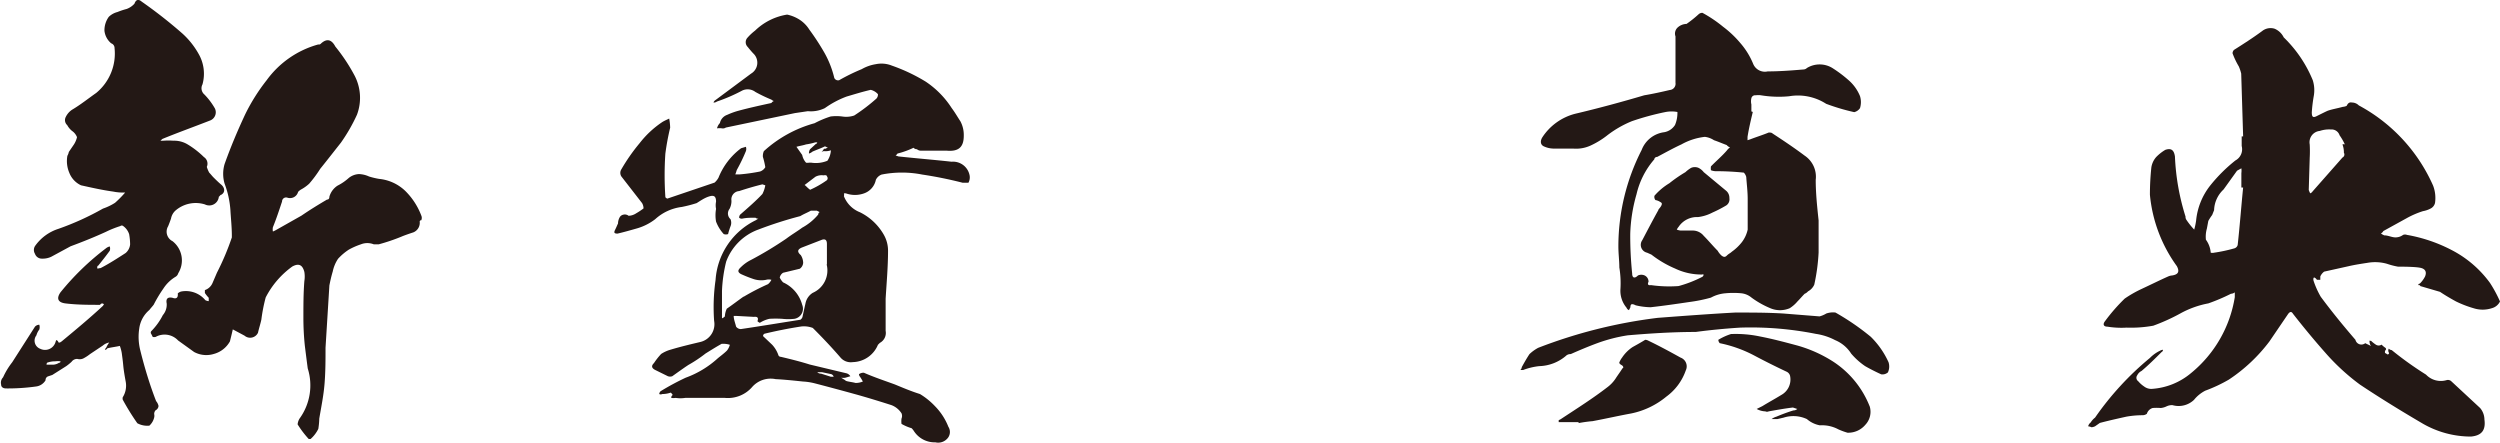
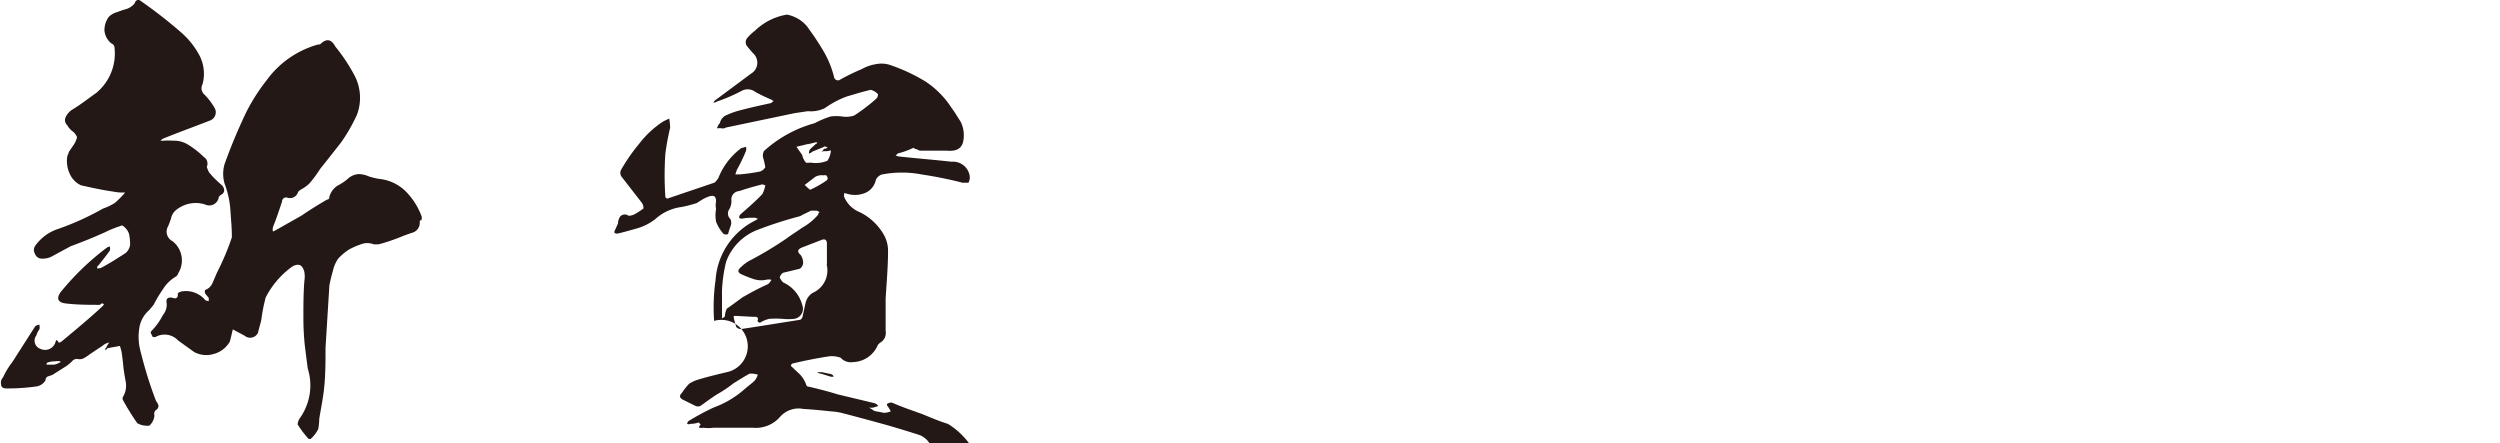
<svg xmlns="http://www.w3.org/2000/svg" width="155.82" height="27.63" viewBox="0 0 155.82 27.63">
  <g id="aea9a3b4-ade9-4b1b-b8f5-2f7f6d20aa5d" data-name="レイヤー 2">
    <g id="bfa2c012-9ed9-4f7b-9fcf-747644ff8713" data-name="製品画面">
      <g id="b8934d96-7574-4822-ba23-fba41098173b" data-name="サービス">
        <g>
          <path d="M9.73,25a.7.7,0,0,1,.15.3.32.32,0,0,1-.18.27.34.34,0,0,0-.09.24.44.44,0,0,1,0,.21,1,1,0,0,1-.3.51,1.3,1.3,0,0,1-.75-.15,14.93,14.93,0,0,1-.91-1.47.33.33,0,0,1,0-.15,1.36,1.36,0,0,0,.18-1c-.06-.33-.12-.67-.15-1s-.06-.51-.09-.75a2.5,2.5,0,0,0-.12-.45c-.27.06-.54.09-.78.15a.16.16,0,0,1-.15.09c0-.06.06-.09.09-.15a1.31,1.31,0,0,1,.18-.3.79.79,0,0,0-.39.18l-.81.54a2.5,2.5,0,0,1-.36.24.53.53,0,0,1-.43.06.43.43,0,0,0-.36.18,3.19,3.19,0,0,1-.33.27l-.87.55-.27.09a.24.24,0,0,0-.15.24.8.8,0,0,1-.6.39,12.77,12.77,0,0,1-1.87.12c-.18,0-.3-.09-.3-.24a.48.48,0,0,1,.12-.45,4.61,4.61,0,0,1,.57-.94l1.42-2.22a.38.38,0,0,1,.27-.12.51.51,0,0,1,0,.3,1,1,0,0,0-.18.36.54.54,0,0,0,.24.84.68.68,0,0,0,.93-.36l.06-.18c.06,0,.12.06.15.15h.09a.37.37,0,0,1,.09-.06c.87-.72,1.75-1.45,2.59-2.23a.43.43,0,0,1,.06-.09A.14.14,0,0,0,6.24,19c-.72,0-1.44,0-2.17-.09-.45-.06-.57-.3-.3-.69A16.33,16.33,0,0,1,6.6,15.48a.6.6,0,0,1,.24-.12.41.41,0,0,1,0,.27c-.24.33-.48.63-.72.93-.06,0-.06.09-.06.15s.12,0,.21,0c.54-.28,1.05-.61,1.56-.94a.8.8,0,0,0,.28-.54,3.74,3.74,0,0,0-.06-.63,1,1,0,0,0-.37-.51.14.14,0,0,0-.18,0,6.25,6.25,0,0,0-.9.36c-.72.33-1.47.63-2.2.9L3.2,16a1.22,1.22,0,0,1-.57.12.45.45,0,0,1-.45-.3.46.46,0,0,1,0-.48,2.84,2.84,0,0,1,1.47-1.08A17.08,17.08,0,0,0,6.42,13a3.45,3.45,0,0,0,.75-.36A6.39,6.39,0,0,0,7.8,12a3.17,3.17,0,0,1-.75-.06c-.66-.09-1.32-.24-2-.39a1.43,1.43,0,0,1-.73-.78,1.86,1.86,0,0,1-.12-1.06.78.78,0,0,0,.09-.24L4.61,9a1.45,1.45,0,0,0,.19-.45.85.85,0,0,0-.31-.39,1.2,1.2,0,0,1-.3-.36.42.42,0,0,1-.09-.51,1.12,1.12,0,0,1,.39-.45C5,6.54,5.49,6.15,6,5.79A3.18,3.18,0,0,0,7.14,3a.31.31,0,0,0-.21-.3,1.19,1.19,0,0,1-.42-.78,1.43,1.43,0,0,1,.27-.87,1.2,1.2,0,0,1,.54-.3A4.37,4.37,0,0,1,7.89.56,1.22,1.22,0,0,0,8.38.23c.09-.25.24-.31.45-.13a29.17,29.17,0,0,1,2.55,2,5,5,0,0,1,1,1.26,2.47,2.47,0,0,1,.24,1.9.51.51,0,0,0,.12.63,4.22,4.22,0,0,1,.66.88.55.55,0,0,1-.33.75c-1,.39-2,.75-2.95,1.14L10,8.77l.18,0a4.43,4.43,0,0,1,.63,0,1.63,1.63,0,0,1,.85.21,5.45,5.45,0,0,1,1.05.81.49.49,0,0,1,.18.61,1.84,1.84,0,0,0,.15.36c.09.09.18.21.27.3s.3.3.48.45.3.45,0,.63c-.06,0-.09.09-.15.12a.6.6,0,0,1-.87.48,1.93,1.93,0,0,0-1.84.39.89.89,0,0,0-.27.49c-.06.18-.12.33-.18.48a.66.66,0,0,0,.27.93,1.52,1.52,0,0,1,.36,2,.38.38,0,0,1-.15.21,2.33,2.33,0,0,0-.78.75,8.4,8.4,0,0,0-.6,1c-.09.12-.18.21-.27.33a1.82,1.82,0,0,0-.63,1.15,3.42,3.42,0,0,0,.06,1.35C9,22.88,9.34,24,9.73,25ZM2.9,22.73c.15,0,.27,0,.42,0a.74.74,0,0,0,.36-.12.08.08,0,0,0,.09-.09,1.23,1.23,0,0,0-.33,0,1.4,1.4,0,0,0-.51.09C2.93,22.61,2.9,22.67,2.9,22.73Zm23.35-9a.08.08,0,0,0-.09.09.64.64,0,0,1-.39.66c-.27.09-.54.18-.75.27a11.85,11.85,0,0,1-1.42.48h-.3a1.08,1.08,0,0,0-.81,0,4.34,4.34,0,0,0-.75.33,3.46,3.46,0,0,0-.67.57,2.24,2.24,0,0,0-.33.79c-.09.3-.15.57-.21.87l-.24,3.88c0,.75,0,1.47-.06,2.23s-.21,1.47-.33,2.19a4.76,4.76,0,0,1-.06.64,2,2,0,0,1-.48.63h-.12a6.07,6.07,0,0,1-.69-.91.85.85,0,0,1,.12-.36,3.52,3.52,0,0,0,.51-3.13c-.06-.45-.12-.93-.18-1.41a17,17,0,0,1-.09-1.75c0-.75,0-1.53.06-2.28a1.78,1.78,0,0,0,0-.57c-.12-.46-.36-.55-.75-.34a5.42,5.42,0,0,0-1.66,1.93,10.21,10.21,0,0,0-.27,1.38c-.06.28-.15.55-.21.82a.54.54,0,0,1-.84.18l-.73-.39c-.06.27-.12.51-.18.75a1.63,1.63,0,0,1-1,.78,1.6,1.6,0,0,1-1.23-.12l-1-.72A1.15,1.15,0,0,0,9.7,21a.38.38,0,0,1-.18,0l-.09-.18a.14.14,0,0,1,0-.18,4,4,0,0,0,.72-1,1,1,0,0,0,.24-.72q-.09-.45.36-.36c.24.09.36,0,.33-.27a.48.48,0,0,1,.21-.12,1.58,1.58,0,0,1,1.51.54.56.56,0,0,0,.21.06c0-.06,0-.12,0-.21a2.1,2.1,0,0,1-.24-.3c0-.06,0-.12,0-.18a.79.79,0,0,0,.48-.45l.27-.63a16.09,16.09,0,0,0,.93-2.2v-.12c0-.54-.06-1.05-.09-1.6A5.78,5.78,0,0,0,14,11.45a2.15,2.15,0,0,1,0-1.23c.39-1.09.82-2.11,1.3-3.13A11.86,11.86,0,0,1,16.62,5a5.91,5.91,0,0,1,3.22-2.23A.16.16,0,0,0,20,2.72q.54-.5.9.18A11.15,11.15,0,0,1,22.1,4.71a3,3,0,0,1,.15,2.44,10.74,10.74,0,0,1-1,1.74c-.45.57-.87,1.11-1.29,1.63a7.48,7.48,0,0,1-.69.93,2.48,2.48,0,0,1-.45.33.83.83,0,0,0-.24.18.52.52,0,0,1-.67.36.25.25,0,0,0-.33.24c-.18.54-.36,1.09-.57,1.6a.67.67,0,0,0,0,.27,1.77,1.77,0,0,0,.24-.12l1.54-.87c.54-.37,1.08-.7,1.59-1,.12,0,.15-.09.15-.18a1.21,1.21,0,0,1,.51-.69,3.18,3.18,0,0,0,.7-.48,1.1,1.1,0,0,1,.63-.24A1.63,1.63,0,0,1,23,11a4.8,4.8,0,0,0,.63.15,2.74,2.74,0,0,1,1.63.75,4.29,4.29,0,0,1,1,1.54A.35.35,0,0,1,26.25,13.74Z" style="fill: #231815" />
-           <path d="M60.36,11.39H60a25,25,0,0,0-2.52-.51,6.53,6.53,0,0,0-2.53,0,.65.65,0,0,0-.36.33,1.13,1.13,0,0,1-.73.84,1.66,1.66,0,0,1-1.14,0H52.6a.38.38,0,0,1,0,.18,1.76,1.76,0,0,0,1,1,3.49,3.49,0,0,1,1.48,1.39,2,2,0,0,1,.27,1c0,1-.09,2-.15,3,0,.66,0,1.32,0,2a.7.7,0,0,1-.36.75l-.12.12a1.74,1.74,0,0,1-1.57,1.08.84.84,0,0,1-.75-.27c-.57-.66-1.14-1.26-1.74-1.86a1.55,1.55,0,0,0-.73-.09c-.78.12-1.53.27-2.28.45a.16.16,0,0,0-.09.15l.57.54a1.83,1.83,0,0,1,.39.66.16.16,0,0,0,.15.09c.63.15,1.23.3,1.8.48l2.26.54a.41.41,0,0,1,.27.19l-.3.09a.67.67,0,0,1-.27,0c.12.09.21.12.27.18s.42.09.63.15a1.2,1.2,0,0,0,.45-.09,2.64,2.64,0,0,0-.18-.3.24.24,0,0,1-.06-.16.51.51,0,0,1,.3-.09c.64.28,1.27.49,1.93.73.51.21,1,.42,1.57.6a4.44,4.44,0,0,1,.93.75,3.84,3.84,0,0,1,.84,1.29.6.6,0,0,1-.09.76.76.76,0,0,1-.72.21,1.54,1.54,0,0,1-1.33-.69,1.12,1.12,0,0,0-.15-.19,2.85,2.85,0,0,1-.63-.27,1.23,1.23,0,0,1,0-.33.43.43,0,0,0,0-.33,1.3,1.3,0,0,0-.63-.51c-.75-.24-1.53-.48-2.29-.69s-1.65-.45-2.46-.66a3.72,3.72,0,0,0-.76-.12c-.57-.06-1.14-.12-1.71-.15a1.54,1.54,0,0,0-1.45.48,2,2,0,0,1-1.71.69c-.81,0-1.63,0-2.47,0a2,2,0,0,1-.6,0,.83.83,0,0,1-.27,0s0,0,0,0a.18.18,0,0,1,.09-.18.65.65,0,0,0-.12-.15,1.7,1.7,0,0,1-.54.09.19.19,0,0,1-.18,0,.26.26,0,0,1,.09-.18,15.62,15.62,0,0,1,1.56-.84,6,6,0,0,0,2-1.21c.18-.15.39-.3.57-.48a1,1,0,0,0,.18-.36,1.4,1.4,0,0,0-.51-.06c-.33.18-.66.39-1,.6a8.45,8.45,0,0,1-1.08.72c-.36.24-.69.48-1,.7a.42.42,0,0,1-.27,0l-.75-.37q-.4-.18-.12-.45a4.18,4.18,0,0,1,.45-.57,2.17,2.17,0,0,1,.6-.27c.6-.18,1.23-.33,1.86-.48A1.14,1.14,0,0,0,44.51,20a12,12,0,0,1,.09-2.55,4.47,4.47,0,0,1,2.52-3.73,1,1,0,0,1,.15-.09.25.25,0,0,1-.18-.06c-.3,0-.57,0-.84.06a.25.25,0,0,1-.18-.06.31.31,0,0,1,.06-.19c.48-.42,1-.87,1.39-1.29a1.91,1.91,0,0,0,.18-.54l-.18-.06c-.49.12-1,.27-1.45.42a.52.52,0,0,0-.48.6,1.06,1.06,0,0,1-.12.51.47.47,0,0,0,.06.64.58.58,0,0,1,0,.45,4.27,4.27,0,0,0-.15.48.41.41,0,0,1-.27,0,2.39,2.39,0,0,1-.48-.78,2.3,2.3,0,0,1,0-.79,1.14,1.14,0,0,1,0-.45c0-.33-.12-.42-.42-.33s-.55.27-.79.42a8.42,8.42,0,0,1-.93.24,3,3,0,0,0-1.65.76,3.4,3.4,0,0,1-1.12.57c-.42.12-.84.24-1.23.33-.21,0-.24-.06-.15-.24s.12-.27.18-.39a.8.8,0,0,1,.09-.36.34.34,0,0,1,.24-.19.38.38,0,0,1,.33.07.92.92,0,0,0,.48-.16,3.91,3.91,0,0,0,.45-.3.68.68,0,0,0-.09-.33L38.73,11a.41.41,0,0,1,0-.45,11.6,11.6,0,0,1,1.14-1.63A6,6,0,0,1,41.29,7.6c.15-.09.3-.15.42-.21a3.68,3.68,0,0,1,.06.57,15.35,15.35,0,0,0-.3,1.62,20,20,0,0,0,0,2.68c0,.06.06.09.12.12l2.95-1a1.17,1.17,0,0,0,.24-.3,4.28,4.28,0,0,1,1.41-1.84l.3-.09a.41.41,0,0,1,0,.27,10.78,10.78,0,0,1-.57,1.18,2.83,2.83,0,0,1-.09.27h.27a11,11,0,0,0,1.27-.18.6.6,0,0,0,.33-.27,4.94,4.94,0,0,0-.15-.64.76.76,0,0,1,.06-.36,7.72,7.72,0,0,1,3.16-1.74,6.07,6.07,0,0,1,1-.42,2.88,2.88,0,0,1,.72,0,1.57,1.57,0,0,0,.75-.06,11.36,11.36,0,0,0,1.39-1.06.37.37,0,0,0,.09-.27.87.87,0,0,0-.45-.27c-.52.12-1,.27-1.51.42a5.84,5.84,0,0,0-1.35.72,2,2,0,0,1-1.06.19l-.81.12-4.3.9A.32.32,0,0,1,45,8,1.08,1.08,0,0,0,44.69,8a.72.72,0,0,1,.18-.33.7.7,0,0,1,.45-.51A4.64,4.64,0,0,1,46,6.91c.66-.18,1.39-.34,2.08-.49a.3.3,0,0,1,.15-.12.66.66,0,0,1-.15-.09,9.72,9.72,0,0,1-1-.48.79.79,0,0,0-.81-.09,10.61,10.61,0,0,1-1.59.69.29.29,0,0,1-.21.06.3.3,0,0,1,.12-.15l2.22-1.65A.79.79,0,0,0,47,3.38c-.15-.15-.27-.3-.42-.48a.41.41,0,0,1,0-.54,3.3,3.3,0,0,1,.48-.45,3.71,3.71,0,0,1,2-1,2.3,2.3,0,0,1,.84.36,2,2,0,0,1,.54.57,14.88,14.88,0,0,1,.94,1.44A6,6,0,0,1,52,4.86.26.26,0,0,0,52.3,5a12.26,12.26,0,0,1,1.41-.69A2.56,2.56,0,0,1,54.59,4a1.74,1.74,0,0,1,1,.09,10.93,10.93,0,0,1,2.11,1,5.66,5.66,0,0,1,1.62,1.65c.21.28.36.55.54.82a1.81,1.81,0,0,1,.21.9c0,.72-.33,1-1.08.93-.51,0-1.05,0-1.57,0a.37.37,0,0,1-.27-.09.27.27,0,0,1-.21-.09,5.26,5.26,0,0,1-1,.36s-.06.09-.12.12l.18.06c1.11.12,2.23.21,3.31.33a1.05,1.05,0,0,1,1.11.79A.69.69,0,0,1,60.36,11.39Zm-14,7.1a14.55,14.55,0,0,1,1.51-.78.83.83,0,0,0,.21-.27.62.62,0,0,0-.33,0,1.53,1.53,0,0,1-.82-.06,7.81,7.81,0,0,1-.75-.3c-.21-.12-.21-.24,0-.43a2.4,2.4,0,0,1,.63-.45A22.9,22.9,0,0,0,49,14.88c.36-.27.72-.48,1-.69a3.45,3.45,0,0,0,1-.82.16.16,0,0,1,.09-.15l-.18-.09h-.37c-.21.12-.45.21-.66.34a25,25,0,0,0-2.62.84,3.36,3.36,0,0,0-2,2A9,9,0,0,0,45,18.13V19.6c0,.09,0,.15,0,.24a.46.46,0,0,0,.18-.12,1.26,1.26,0,0,1,.12-.48C45.65,19,46,18.73,46.34,18.49Zm5.18-2V15.21c0-.24-.09-.33-.3-.27L50,15.42c-.3.12-.33.27-.09.48a.91.91,0,0,1,.15.48.49.49,0,0,1-.21.37L48.81,17a.46.46,0,0,0-.21.3,1.08,1.08,0,0,0,.21.3A2.15,2.15,0,0,1,50,19a.64.64,0,0,1-.48.87,3.39,3.39,0,0,1-.78,0,6.78,6.78,0,0,0-.78,0,1.86,1.86,0,0,0-.6.25.48.48,0,0,1-.15-.1c.08-.21,0-.3-.22-.27l-1.11-.06h-.15c0,.21.09.43.15.67a.37.37,0,0,0,.3.15c1.23-.18,2.47-.39,3.7-.58a.31.31,0,0,0,.15-.24l.18-.81a1,1,0,0,1,.45-.63A1.52,1.52,0,0,0,51.52,16.47Zm.27-7.13a1,1,0,0,1-.45.06.26.26,0,0,0-.18.09,1.66,1.66,0,0,0,.18-.24c.06,0,.09,0,.09,0a.51.51,0,0,1,.15-.06l-.18-.09c-.24.12-.51.21-.78.33a.59.59,0,0,1-.22.12.48.48,0,0,1,.07-.27l.36-.33s.06,0,.09-.09a.33.33,0,0,0-.15,0,3.61,3.61,0,0,1-.55.12c-.18.06-.39.09-.6.15l.36.51a1,1,0,0,0,.24.48.45.45,0,0,0,.18,0q.1,0,.15,0a1.89,1.89,0,0,0,1-.12A1.31,1.31,0,0,0,51.79,9.34Zm-1.32,2.47a6,6,0,0,0,1.05-.6.18.18,0,0,0,0-.24c0-.06-.09-.09-.21-.06a.81.81,0,0,0-.51.09l-.67.51C50.25,11.6,50.34,11.72,50.47,11.81Zm.45,11.37a.34.34,0,0,0,.24.09l.6.19s.09,0,.18,0a.24.24,0,0,0-.15-.16l-.57-.12Z" style="fill: #231815" />
-           <path d="M117.67,23.21a.51.51,0,0,1-.42.12c-.33-.15-.69-.33-1-.51a4.36,4.36,0,0,1-.87-.78,2.16,2.16,0,0,0-1-.84,3.74,3.74,0,0,0-1.2-.39,20.76,20.76,0,0,0-4.72-.39c-.94.06-1.87.15-2.77.27-1.42,0-2.83.09-4.24.21a9.87,9.87,0,0,0-1.87.48c-.57.21-1.14.45-1.68.69a.41.41,0,0,0-.31.12,2.67,2.67,0,0,1-1.65.63,4,4,0,0,0-1,.24h-.18a.26.26,0,0,0,.09-.18c.15-.27.3-.54.48-.81a2.5,2.5,0,0,1,.54-.39,31,31,0,0,1,7.46-1.87c1.6-.12,3.19-.24,4.82-.33,1,0,2,0,3,.06l2.26.18a1.6,1.6,0,0,0,.42-.18,1.28,1.28,0,0,1,.57-.06,15.29,15.29,0,0,1,2.2,1.51,5.25,5.25,0,0,1,1.11,1.59A.87.87,0,0,1,117.67,23.21ZM96.13,8.56a3.48,3.48,0,0,1,2.05-1.47c1.44-.34,2.88-.73,4.3-1.15.54-.09,1.08-.21,1.59-.33a.39.39,0,0,0,.36-.45c0-1,0-1.93,0-2.89a.52.52,0,0,1,.15-.57.86.86,0,0,1,.54-.21,7.3,7.3,0,0,0,.75-.6.34.34,0,0,1,.24-.09,8.08,8.08,0,0,1,1.29.87,6.38,6.38,0,0,1,1.06,1A4.68,4.68,0,0,1,109.28,4a.79.79,0,0,0,.9.45c.75,0,1.51-.06,2.23-.12a.32.32,0,0,0,.21-.09,1.52,1.52,0,0,1,1.59,0,7.9,7.9,0,0,1,1,.75,2.64,2.64,0,0,1,.72,1,1.27,1.27,0,0,1,0,.75.61.61,0,0,1-.36.25,13.05,13.05,0,0,1-1.75-.52A3.25,3.25,0,0,0,111.51,6a6.83,6.83,0,0,1-1.75-.06,1.12,1.12,0,0,0-.33,0,.24.24,0,0,0-.27.18.85.85,0,0,0,0,.39v.4c0,.06.06.06.09.06-.12.51-.24,1-.33,1.56v.21l.18-.06c.39-.15.78-.27,1.14-.42.09,0,.18,0,.24.06.69.45,1.36.9,2,1.38a1.58,1.58,0,0,1,.69,1.51c0,.84.09,1.68.18,2.53v2a12,12,0,0,1-.27,2,.88.88,0,0,1-.39.42.54.54,0,0,1-.21.15c-.15.15-.3.33-.45.48a2.1,2.1,0,0,1-.48.42,1.54,1.54,0,0,1-1.21,0,5.6,5.6,0,0,1-1.17-.66,1.19,1.19,0,0,0-.63-.27,5.23,5.23,0,0,0-1,0,2.25,2.25,0,0,0-.9.27,9.35,9.35,0,0,1-1.32.27c-.81.12-1.63.24-2.44.33a4.37,4.37,0,0,1-.93-.12c-.24-.12-.33-.09-.33.12l-.09.18a.25.25,0,0,1-.15-.15A1.64,1.64,0,0,1,101,18a6,6,0,0,0-.07-1.33c0-.42-.06-.87-.06-1.32a13.19,13.19,0,0,1,1.45-6,1.74,1.74,0,0,1,1.41-1.11,1,1,0,0,0,.67-.45,1.94,1.94,0,0,0,.15-.81,2,2,0,0,0-.73,0,16.68,16.68,0,0,0-2.1.57,6.56,6.56,0,0,0-1.6.93,5.18,5.18,0,0,1-1,.6,2.17,2.17,0,0,1-1.08.18c-.4,0-.82,0-1.24,0a1.48,1.48,0,0,1-.6-.15C96,9,96,8.77,96.13,8.56Zm8.94,14.53a3.4,3.4,0,0,1-1.21,1.63,5,5,0,0,1-2.19,1.05c-.82.15-1.6.33-2.41.48a8.66,8.66,0,0,0-.87.12v-.06l-1.18,0h-.06s0-.06,0-.12l.12-.06c1-.66,2-1.29,2.92-2a2.18,2.18,0,0,0,.51-.54c.12-.19.28-.4.43-.64.06,0,.06-.09,0-.15s-.25-.12-.19-.24.09-.18.16-.27a2.31,2.31,0,0,1,.66-.66c.27-.15.54-.3.78-.45a.43.43,0,0,1,.21.06c.69.33,1.35.69,2,1.05A.58.58,0,0,1,105.07,23.09ZM104.8,9c-.52.24-1,.51-1.51.78-.12,0-.18.09-.18.15A5.05,5.05,0,0,0,102,12.11a9.87,9.87,0,0,0-.39,2.47,22.82,22.82,0,0,0,.12,2.47c0,.27.15.33.36.12a.51.51,0,0,1,.42,0,.43.43,0,0,1,.24.39c-.09.18,0,.24.15.21a8.08,8.08,0,0,0,1.72.06,7.42,7.42,0,0,0,1.47-.57.16.16,0,0,0,.09-.15.11.11,0,0,0-.09,0,3.79,3.79,0,0,1-1.68-.37,6.59,6.59,0,0,1-1.48-.87l-.27-.12a.5.5,0,0,1-.3-.78c.33-.63.66-1.26,1-1.87,0-.06.12-.15.18-.27s.06-.18-.06-.24a.78.78,0,0,0-.3-.12.31.31,0,0,1-.06-.27,3.9,3.9,0,0,1,.93-.78,8.41,8.41,0,0,1,1-.69,1.87,1.87,0,0,1,.36-.27.59.59,0,0,1,.45,0,.94.94,0,0,1,.33.27l1.41,1.17a.58.58,0,0,1,.19.45.46.46,0,0,1-.19.45,7.92,7.92,0,0,1-.87.45,2.6,2.6,0,0,1-.9.28,1.37,1.37,0,0,0-1.2.6.93.93,0,0,0-.12.18.93.93,0,0,0,.24.06h.78a.88.88,0,0,1,.66.33c.3.3.57.63.87.93a1.17,1.17,0,0,0,.24.3c.12.09.21.12.33,0s.22-.15.31-.24a3,3,0,0,0,.63-.6,2,2,0,0,0,.36-.78c0-.63,0-1.27,0-1.9h0c0-.48-.06-.93-.09-1.38a.61.61,0,0,0-.15-.27,17.24,17.24,0,0,0-1.78-.09.88.88,0,0,1-.27-.06.75.75,0,0,1,0-.24c.33-.34.69-.64,1-1a.66.66,0,0,1,.19-.18.54.54,0,0,1-.21-.15c-.25-.09-.52-.21-.79-.3a1.31,1.31,0,0,0-.57-.21A3.86,3.86,0,0,0,104.8,9Zm11.73,16.31a1.18,1.18,0,0,1-.27,1.17,1.39,1.39,0,0,1-1.11.49,4.37,4.37,0,0,1-.57-.21,2.15,2.15,0,0,0-1.15-.25,1.7,1.7,0,0,1-.81-.39,2,2,0,0,0-1.45-.09l-.39.09h-.36a.94.94,0,0,1,.3-.15,11,11,0,0,1,1.06-.39.34.34,0,0,0,.24-.09l-.27-.09c-.51.06-1,.15-1.51.24a.25.25,0,0,1-.21,0,1.22,1.22,0,0,1-.54-.15l.36-.18c.39-.24.78-.45,1.17-.69a1.1,1.1,0,0,0,.55-1.2.39.39,0,0,0-.21-.25c-.7-.33-1.36-.66-2-1a8.05,8.05,0,0,0-2.17-.78.32.32,0,0,1-.09-.21,3.54,3.54,0,0,1,.79-.36,7.3,7.3,0,0,1,1.8.15c.78.15,1.57.36,2.35.57a8.3,8.3,0,0,1,2.22,1A5.92,5.92,0,0,1,116.53,25.32Z" style="fill: #231815" />
-           <path d="M155.82,18.79a.79.79,0,0,1-.51.42,1.85,1.85,0,0,1-1.14,0,6.82,6.82,0,0,1-1.09-.42c-.33-.18-.69-.39-1-.6l-1.23-.36c0-.06-.06-.06-.12-.06a.08.08,0,0,1,.09-.09,1.75,1.75,0,0,0,.33-.45c.12-.3,0-.48-.3-.54s-.94-.07-1.39-.07a4.64,4.64,0,0,1-.69-.18,2.73,2.73,0,0,0-1.2-.06c-.39.06-.79.12-1.18.21l-1.53.34a.76.76,0,0,0-.24.3v.21h-.21s-.06-.09-.12-.12a.06.06,0,0,0-.09,0,.32.32,0,0,0,0,.18,5.25,5.25,0,0,0,.45,1c.69.93,1.41,1.81,2.16,2.68a.38.38,0,0,0,.61.21l.12.06a1.77,1.77,0,0,1,.24.12.48.48,0,0,1-.09-.24c0-.06,0-.09-.06-.09h.15a2.1,2.1,0,0,0,.3.24.32.32,0,0,0,.36,0,1.3,1.3,0,0,0,.21.18c.09.06.09.12,0,.21V22a.66.66,0,0,1,.15.09c.09,0,.12-.06.09-.12a.23.23,0,0,1,0-.24.26.26,0,0,0,.18.09,21.36,21.36,0,0,0,2.14,1.53,1.27,1.27,0,0,0,1.29.34.31.31,0,0,1,.27.06l1.81,1.68a1.13,1.13,0,0,1,.27.72c.09.67-.18,1-.84,1.06A6,6,0,0,1,151,26.4c-1.33-.78-2.65-1.59-3.91-2.43a13.54,13.54,0,0,1-2.17-2c-.69-.78-1.36-1.59-2-2.41-.09-.15-.18-.15-.3,0l-1.17,1.72a10.26,10.26,0,0,1-2.53,2.38,9.35,9.35,0,0,1-1.47.69,2.17,2.17,0,0,0-.7.57,1.39,1.39,0,0,1-1.35.33.83.83,0,0,0-.39.09,1.06,1.06,0,0,1-.33.09,3.09,3.09,0,0,0-.51,0,.54.54,0,0,0-.36.36.45.45,0,0,1-.28.09,5.86,5.86,0,0,0-1,.09c-.54.12-1.08.24-1.65.39l-.3.21a.6.6,0,0,1-.22.06.76.76,0,0,0-.21-.06.43.43,0,0,1,.16-.24,1.1,1.1,0,0,1,.27-.3A18.46,18.46,0,0,1,134,22.31a2.22,2.22,0,0,1,.63-.45.43.43,0,0,1,.18-.06c0,.06,0,.09-.09.15-.39.39-.78.78-1.24,1.17a.59.59,0,0,0-.27.27.26.26,0,0,0,.06.37,1.76,1.76,0,0,0,.37.33.74.74,0,0,0,.45.15,4.22,4.22,0,0,0,2.49-1,7.67,7.67,0,0,0,2.71-4.72v-.3a.4.4,0,0,1-.24.09,11.7,11.7,0,0,1-1.41.6,5.81,5.81,0,0,0-1.75.63,12,12,0,0,1-1.68.76,7.74,7.74,0,0,1-1.66.12,5.46,5.46,0,0,1-1.2-.06c-.24,0-.3-.15-.15-.34a11.2,11.2,0,0,1,1.23-1.41,7.29,7.29,0,0,1,1.05-.6c.58-.27,1.12-.54,1.66-.78a.71.71,0,0,1,.24-.06c.39-.06.48-.24.3-.58A9,9,0,0,1,134,12.14a16.32,16.32,0,0,1,.09-1.71,1.27,1.27,0,0,1,.3-.64,2.69,2.69,0,0,1,.57-.45c.36-.12.54,0,.6.42a14.4,14.4,0,0,0,.66,3.74.32.32,0,0,0,.06.21,4.67,4.67,0,0,0,.48.6,3.86,3.86,0,0,0,.12-.57,4.17,4.17,0,0,1,.85-2.14A9.8,9.8,0,0,1,139.33,10a.79.79,0,0,0,.39-.9v-.6h.09l-.12-3.91a2.64,2.64,0,0,0-.15-.45,4.81,4.81,0,0,1-.39-.82.32.32,0,0,1,.09-.21c.57-.36,1.18-.75,1.75-1.17a.84.84,0,0,1,.78-.15,1.11,1.11,0,0,1,.57.54A7.86,7.86,0,0,1,144.15,5a2.06,2.06,0,0,1,.06,1,9.18,9.18,0,0,0-.12,1c0,.27.06.36.3.24s.42-.21.63-.31.69-.18,1-.27a.71.71,0,0,0,.24-.06c.09-.18.18-.24.33-.21a.61.61,0,0,1,.43.18,10.48,10.48,0,0,1,4.63,5,2.15,2.15,0,0,1,.12,1.08.53.53,0,0,1-.3.36,1.58,1.58,0,0,1-.45.15,5.47,5.47,0,0,0-1,.43l-1.47.81a.36.36,0,0,1-.15.15.75.75,0,0,0,.21.12c.21,0,.39.09.6.12a.79.79,0,0,0,.57-.15.33.33,0,0,1,.24,0,9.6,9.6,0,0,1,2.89,1,6.82,6.82,0,0,1,2.29,2A8.23,8.23,0,0,1,155.82,18.79Zm-16-7.1h-.12v-.9a1.13,1.13,0,0,0,0-.3l-.27.15-.84,1.17A1.84,1.84,0,0,0,138,13.1l-.12.3a3.28,3.28,0,0,0-.24.37l-.09.48a1.8,1.8,0,0,0-.06.69,1.57,1.57,0,0,1,.3.81.44.44,0,0,0,.21,0,9.44,9.44,0,0,0,1.26-.27.3.3,0,0,0,.21-.21C139.6,14.1,139.69,12.89,139.81,11.69ZM146,9a.27.27,0,0,1,.15,0,3.53,3.53,0,0,0-.33-.57.52.52,0,0,0-.54-.36,1.82,1.82,0,0,0-.69.09.71.71,0,0,0-.63.84,7.86,7.86,0,0,1,0,.84l-.06,2a1.46,1.46,0,0,0,.09.21.3.3,0,0,0,.15-.12L146,9.82a.21.21,0,0,0,.09-.3A1.4,1.4,0,0,0,146,9Z" style="fill: #231815" />
+           <path d="M60.36,11.39H60a25,25,0,0,0-2.52-.51,6.53,6.53,0,0,0-2.53,0,.65.65,0,0,0-.36.33,1.13,1.13,0,0,1-.73.84,1.66,1.66,0,0,1-1.14,0H52.6a.38.38,0,0,1,0,.18,1.76,1.76,0,0,0,1,1,3.49,3.49,0,0,1,1.48,1.39,2,2,0,0,1,.27,1c0,1-.09,2-.15,3,0,.66,0,1.32,0,2a.7.7,0,0,1-.36.75l-.12.12a1.74,1.74,0,0,1-1.57,1.08.84.84,0,0,1-.75-.27a1.55,1.55,0,0,0-.73-.09c-.78.12-1.53.27-2.28.45a.16.16,0,0,0-.09.15l.57.54a1.83,1.83,0,0,1,.39.66.16.16,0,0,0,.15.09c.63.15,1.23.3,1.8.48l2.26.54a.41.41,0,0,1,.27.19l-.3.09a.67.67,0,0,1-.27,0c.12.09.21.12.27.18s.42.09.63.15a1.2,1.2,0,0,0,.45-.09,2.64,2.64,0,0,0-.18-.3.24.24,0,0,1-.06-.16.51.51,0,0,1,.3-.09c.64.28,1.27.49,1.93.73.51.21,1,.42,1.57.6a4.44,4.44,0,0,1,.93.75,3.84,3.84,0,0,1,.84,1.29.6.6,0,0,1-.09.76.76.76,0,0,1-.72.21,1.54,1.54,0,0,1-1.33-.69,1.12,1.12,0,0,0-.15-.19,2.85,2.85,0,0,1-.63-.27,1.23,1.23,0,0,1,0-.33.43.43,0,0,0,0-.33,1.3,1.3,0,0,0-.63-.51c-.75-.24-1.53-.48-2.29-.69s-1.65-.45-2.46-.66a3.72,3.72,0,0,0-.76-.12c-.57-.06-1.14-.12-1.71-.15a1.54,1.54,0,0,0-1.45.48,2,2,0,0,1-1.71.69c-.81,0-1.63,0-2.47,0a2,2,0,0,1-.6,0,.83.83,0,0,1-.27,0s0,0,0,0a.18.18,0,0,1,.09-.18.65.65,0,0,0-.12-.15,1.7,1.7,0,0,1-.54.09.19.19,0,0,1-.18,0,.26.26,0,0,1,.09-.18,15.62,15.62,0,0,1,1.56-.84,6,6,0,0,0,2-1.21c.18-.15.39-.3.57-.48a1,1,0,0,0,.18-.36,1.4,1.4,0,0,0-.51-.06c-.33.18-.66.39-1,.6a8.45,8.45,0,0,1-1.08.72c-.36.24-.69.48-1,.7a.42.42,0,0,1-.27,0l-.75-.37q-.4-.18-.12-.45a4.18,4.18,0,0,1,.45-.57,2.17,2.17,0,0,1,.6-.27c.6-.18,1.23-.33,1.86-.48A1.14,1.14,0,0,0,44.51,20a12,12,0,0,1,.09-2.55,4.47,4.47,0,0,1,2.52-3.73,1,1,0,0,1,.15-.09.25.25,0,0,1-.18-.06c-.3,0-.57,0-.84.06a.25.25,0,0,1-.18-.06.31.31,0,0,1,.06-.19c.48-.42,1-.87,1.39-1.29a1.91,1.91,0,0,0,.18-.54l-.18-.06c-.49.12-1,.27-1.45.42a.52.52,0,0,0-.48.6,1.06,1.06,0,0,1-.12.51.47.47,0,0,0,.06.64.58.58,0,0,1,0,.45,4.27,4.27,0,0,0-.15.48.41.41,0,0,1-.27,0,2.39,2.39,0,0,1-.48-.78,2.3,2.3,0,0,1,0-.79,1.14,1.14,0,0,1,0-.45c0-.33-.12-.42-.42-.33s-.55.27-.79.42a8.42,8.42,0,0,1-.93.24,3,3,0,0,0-1.65.76,3.4,3.4,0,0,1-1.12.57c-.42.12-.84.24-1.23.33-.21,0-.24-.06-.15-.24s.12-.27.18-.39a.8.8,0,0,1,.09-.36.34.34,0,0,1,.24-.19.38.38,0,0,1,.33.07.92.92,0,0,0,.48-.16,3.91,3.91,0,0,0,.45-.3.68.68,0,0,0-.09-.33L38.73,11a.41.41,0,0,1,0-.45,11.6,11.6,0,0,1,1.14-1.63A6,6,0,0,1,41.29,7.6c.15-.09.3-.15.42-.21a3.68,3.68,0,0,1,.06.57,15.35,15.35,0,0,0-.3,1.62,20,20,0,0,0,0,2.68c0,.06.06.09.12.12l2.95-1a1.17,1.17,0,0,0,.24-.3,4.28,4.28,0,0,1,1.41-1.84l.3-.09a.41.41,0,0,1,0,.27,10.78,10.78,0,0,1-.57,1.18,2.83,2.83,0,0,1-.09.27h.27a11,11,0,0,0,1.27-.18.6.6,0,0,0,.33-.27,4.94,4.94,0,0,0-.15-.64.76.76,0,0,1,.06-.36,7.72,7.72,0,0,1,3.16-1.74,6.07,6.07,0,0,1,1-.42,2.88,2.88,0,0,1,.72,0,1.57,1.57,0,0,0,.75-.06,11.36,11.36,0,0,0,1.39-1.06.37.37,0,0,0,.09-.27.87.87,0,0,0-.45-.27c-.52.12-1,.27-1.51.42a5.84,5.84,0,0,0-1.35.72,2,2,0,0,1-1.06.19l-.81.12-4.3.9A.32.32,0,0,1,45,8,1.08,1.08,0,0,0,44.69,8a.72.72,0,0,1,.18-.33.7.7,0,0,1,.45-.51A4.64,4.64,0,0,1,46,6.91c.66-.18,1.39-.34,2.08-.49a.3.3,0,0,1,.15-.12.66.66,0,0,1-.15-.09,9.72,9.72,0,0,1-1-.48.79.79,0,0,0-.81-.09,10.61,10.61,0,0,1-1.59.69.29.29,0,0,1-.21.06.3.3,0,0,1,.12-.15l2.22-1.65A.79.79,0,0,0,47,3.38c-.15-.15-.27-.3-.42-.48a.41.41,0,0,1,0-.54,3.3,3.3,0,0,1,.48-.45,3.71,3.71,0,0,1,2-1,2.3,2.3,0,0,1,.84.36,2,2,0,0,1,.54.57,14.88,14.88,0,0,1,.94,1.44A6,6,0,0,1,52,4.86.26.26,0,0,0,52.3,5a12.26,12.26,0,0,1,1.41-.69A2.56,2.56,0,0,1,54.59,4a1.74,1.74,0,0,1,1,.09,10.93,10.93,0,0,1,2.11,1,5.66,5.66,0,0,1,1.62,1.65c.21.28.36.55.54.82a1.81,1.81,0,0,1,.21.9c0,.72-.33,1-1.08.93-.51,0-1.05,0-1.57,0a.37.37,0,0,1-.27-.09.27.27,0,0,1-.21-.09,5.26,5.26,0,0,1-1,.36s-.06.09-.12.12l.18.06c1.11.12,2.23.21,3.31.33a1.05,1.05,0,0,1,1.11.79A.69.69,0,0,1,60.36,11.39Zm-14,7.1a14.55,14.55,0,0,1,1.51-.78.83.83,0,0,0,.21-.27.62.62,0,0,0-.33,0,1.53,1.53,0,0,1-.82-.06,7.81,7.81,0,0,1-.75-.3c-.21-.12-.21-.24,0-.43a2.4,2.4,0,0,1,.63-.45A22.9,22.9,0,0,0,49,14.88c.36-.27.72-.48,1-.69a3.45,3.45,0,0,0,1-.82.16.16,0,0,1,.09-.15l-.18-.09h-.37c-.21.12-.45.21-.66.34a25,25,0,0,0-2.62.84,3.36,3.36,0,0,0-2,2A9,9,0,0,0,45,18.13V19.6c0,.09,0,.15,0,.24a.46.46,0,0,0,.18-.12,1.26,1.26,0,0,1,.12-.48C45.65,19,46,18.73,46.34,18.49Zm5.18-2V15.21c0-.24-.09-.33-.3-.27L50,15.42c-.3.12-.33.27-.09.48a.91.91,0,0,1,.15.48.49.49,0,0,1-.21.37L48.81,17a.46.46,0,0,0-.21.3,1.08,1.08,0,0,0,.21.3A2.15,2.15,0,0,1,50,19a.64.64,0,0,1-.48.87,3.39,3.39,0,0,1-.78,0,6.78,6.78,0,0,0-.78,0,1.86,1.86,0,0,0-.6.25.48.48,0,0,1-.15-.1c.08-.21,0-.3-.22-.27l-1.11-.06h-.15c0,.21.09.43.15.67a.37.37,0,0,0,.3.15c1.23-.18,2.47-.39,3.7-.58a.31.31,0,0,0,.15-.24l.18-.81a1,1,0,0,1,.45-.63A1.52,1.52,0,0,0,51.52,16.47Zm.27-7.13a1,1,0,0,1-.45.06.26.26,0,0,0-.18.09,1.66,1.66,0,0,0,.18-.24c.06,0,.09,0,.09,0a.51.51,0,0,1,.15-.06l-.18-.09c-.24.12-.51.21-.78.33a.59.59,0,0,1-.22.12.48.48,0,0,1,.07-.27l.36-.33s.06,0,.09-.09a.33.33,0,0,0-.15,0,3.61,3.61,0,0,1-.55.12c-.18.06-.39.09-.6.15l.36.51a1,1,0,0,0,.24.48.45.45,0,0,0,.18,0q.1,0,.15,0a1.89,1.89,0,0,0,1-.12A1.31,1.31,0,0,0,51.79,9.34Zm-1.32,2.47a6,6,0,0,0,1.05-.6.18.18,0,0,0,0-.24c0-.06-.09-.09-.21-.06a.81.81,0,0,0-.51.09l-.67.51C50.25,11.6,50.34,11.72,50.47,11.81Zm.45,11.37a.34.34,0,0,0,.24.09l.6.19s.09,0,.18,0a.24.24,0,0,0-.15-.16l-.57-.12Z" style="fill: #231815" />
        </g>
      </g>
    </g>
  </g>
</svg>